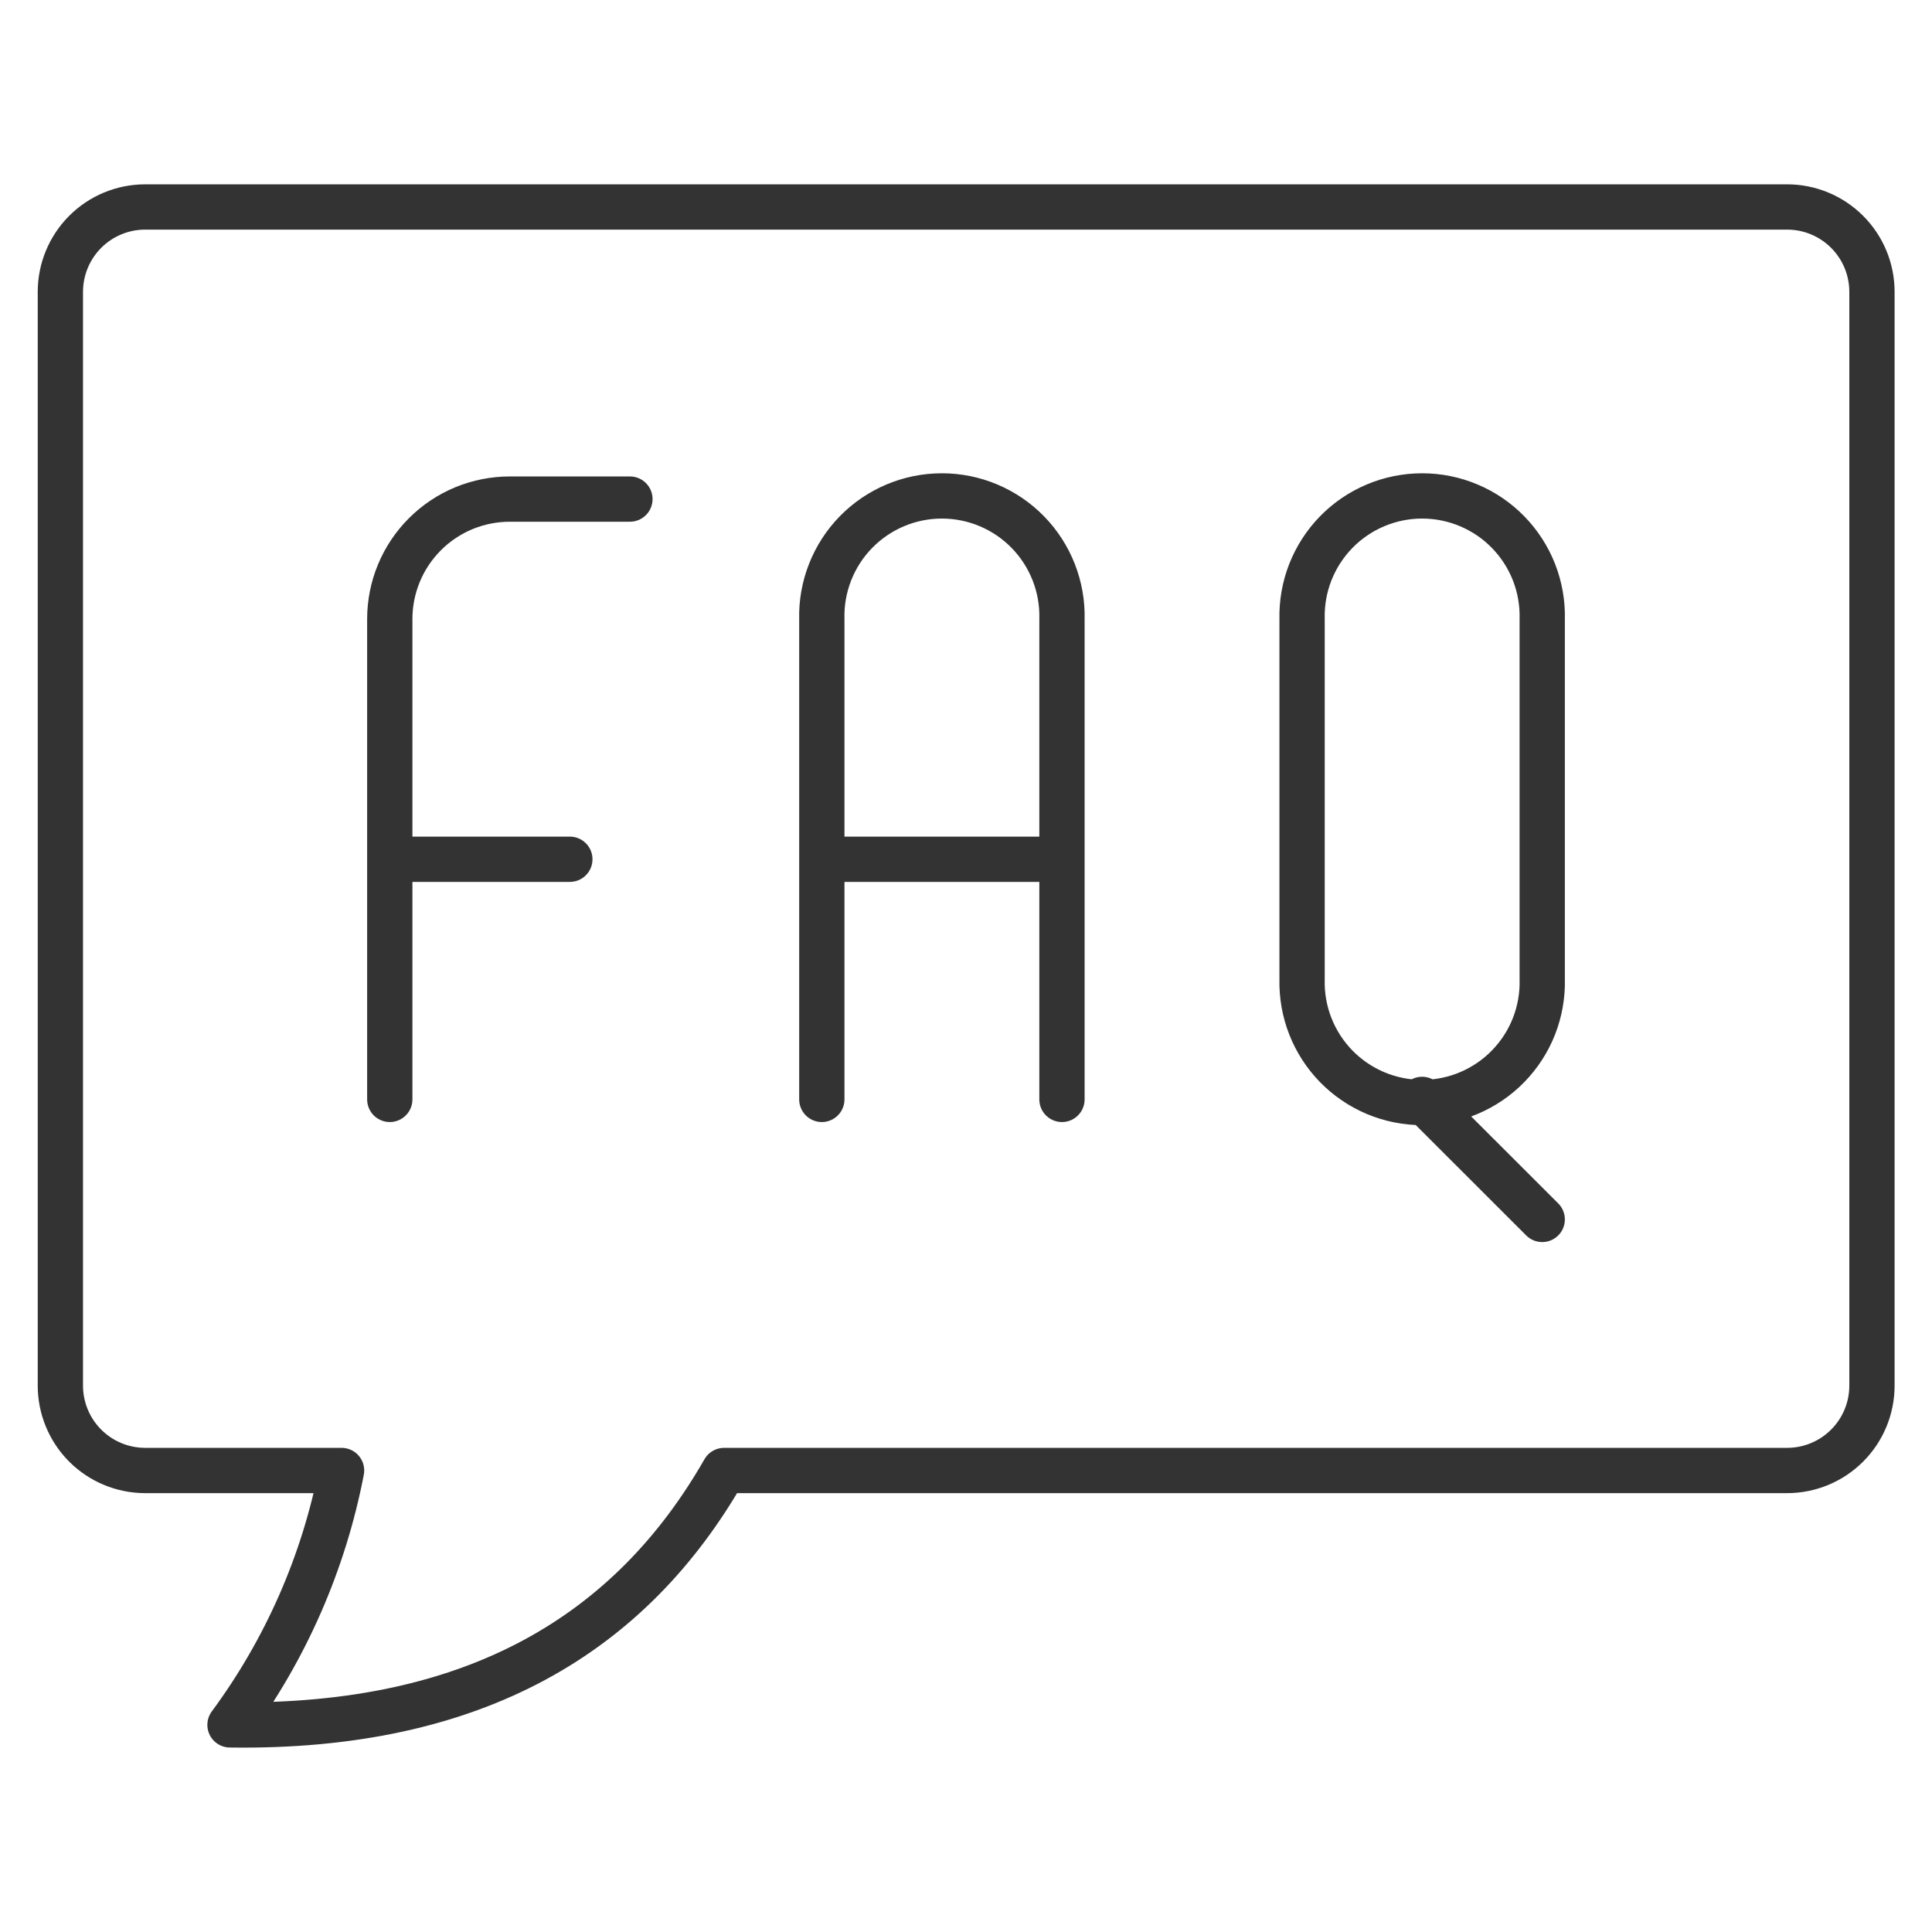
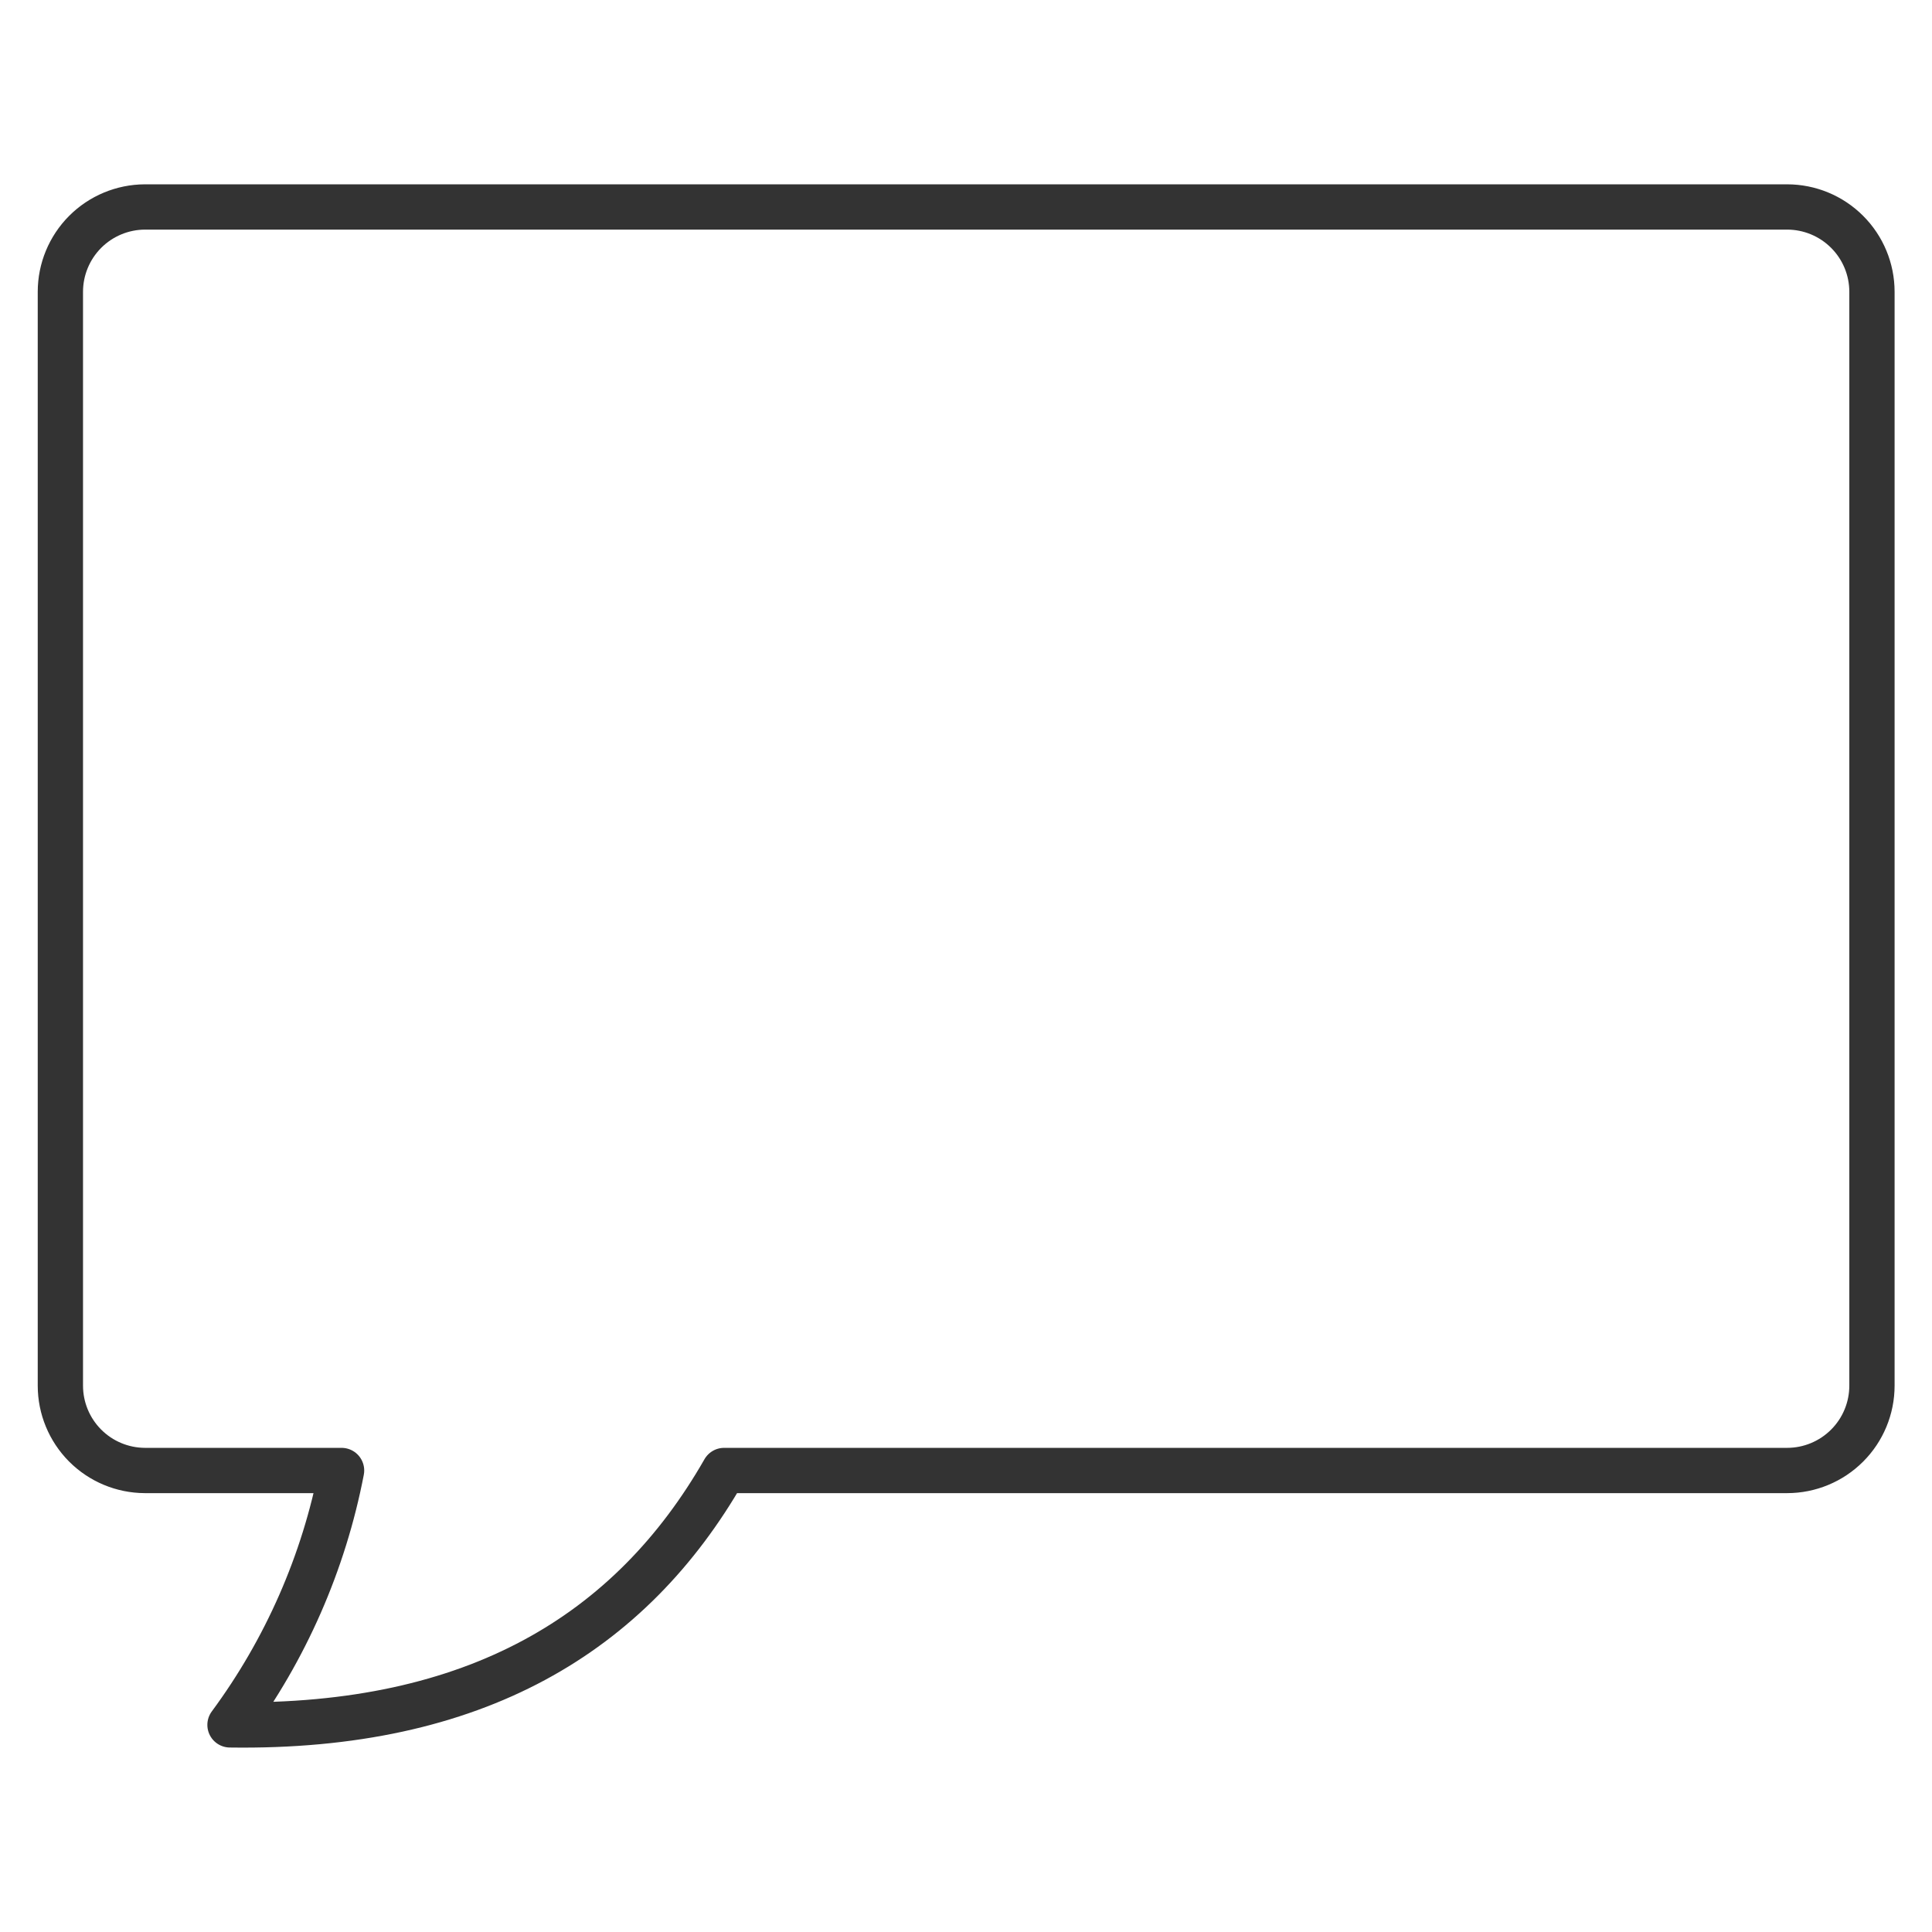
<svg xmlns="http://www.w3.org/2000/svg" width="64" height="64" viewBox="0 0 64 64" fill="none">
-   <path d="M12.912 36.419V20.509C12.912 19.987 13.014 19.47 13.214 18.987C13.414 18.504 13.707 18.066 14.077 17.696C14.446 17.327 14.885 17.034 15.368 16.834C15.851 16.635 16.368 16.533 16.891 16.533H20.867M12.912 28.464H18.877M27.224 36.419V20.509C27.21 19.978 27.303 19.45 27.497 18.955C27.691 18.461 27.981 18.01 28.352 17.63C28.723 17.249 29.166 16.947 29.655 16.741C30.145 16.534 30.67 16.428 31.201 16.428C31.733 16.428 32.258 16.534 32.748 16.741C33.237 16.947 33.68 17.249 34.051 17.63C34.422 18.01 34.712 18.461 34.906 18.955C35.1 19.45 35.193 19.978 35.179 20.509V36.419M27.224 28.464H35.179M47.109 36.419L51.088 40.395M51.088 32.44C51.102 32.971 51.009 33.499 50.816 33.994C50.622 34.489 50.331 34.939 49.96 35.32C49.59 35.7 49.147 36.002 48.657 36.209C48.168 36.415 47.642 36.522 47.111 36.522C46.58 36.522 46.054 36.415 45.564 36.209C45.075 36.002 44.632 35.7 44.261 35.32C43.891 34.939 43.6 34.489 43.406 33.994C43.212 33.499 43.12 32.971 43.133 32.44V20.509C43.12 19.978 43.212 19.45 43.406 18.955C43.6 18.461 43.891 18.01 44.261 17.63C44.632 17.249 45.075 16.947 45.564 16.741C46.054 16.534 46.58 16.428 47.111 16.428C47.642 16.428 48.168 16.534 48.657 16.741C49.147 16.947 49.59 17.249 49.96 17.63C50.331 18.01 50.622 18.461 50.816 18.955C51.009 19.45 51.102 19.978 51.088 20.509V32.44Z" stroke="#333333" stroke-width="1.5" stroke-linecap="round" stroke-linejoin="round" />
  <path d="M59.2 6.856H4.8C4.056 6.859 3.344 7.156 2.819 7.683C2.295 8.21 2 8.923 2 9.667V45.901C2 46.645 2.295 47.358 2.819 47.885C3.344 48.412 4.056 48.709 4.8 48.712H11.315C10.727 51.762 9.464 54.641 7.619 57.139C15.752 57.256 20.899 54.109 23.987 48.712H59.2C59.945 48.712 60.66 48.416 61.187 47.889C61.715 47.362 62.011 46.647 62.011 45.901V9.667C62.011 8.921 61.715 8.206 61.187 7.679C60.66 7.152 59.945 6.856 59.2 6.856Z" stroke="#333333" stroke-width="1.5" stroke-linecap="round" stroke-linejoin="round" />
</svg>